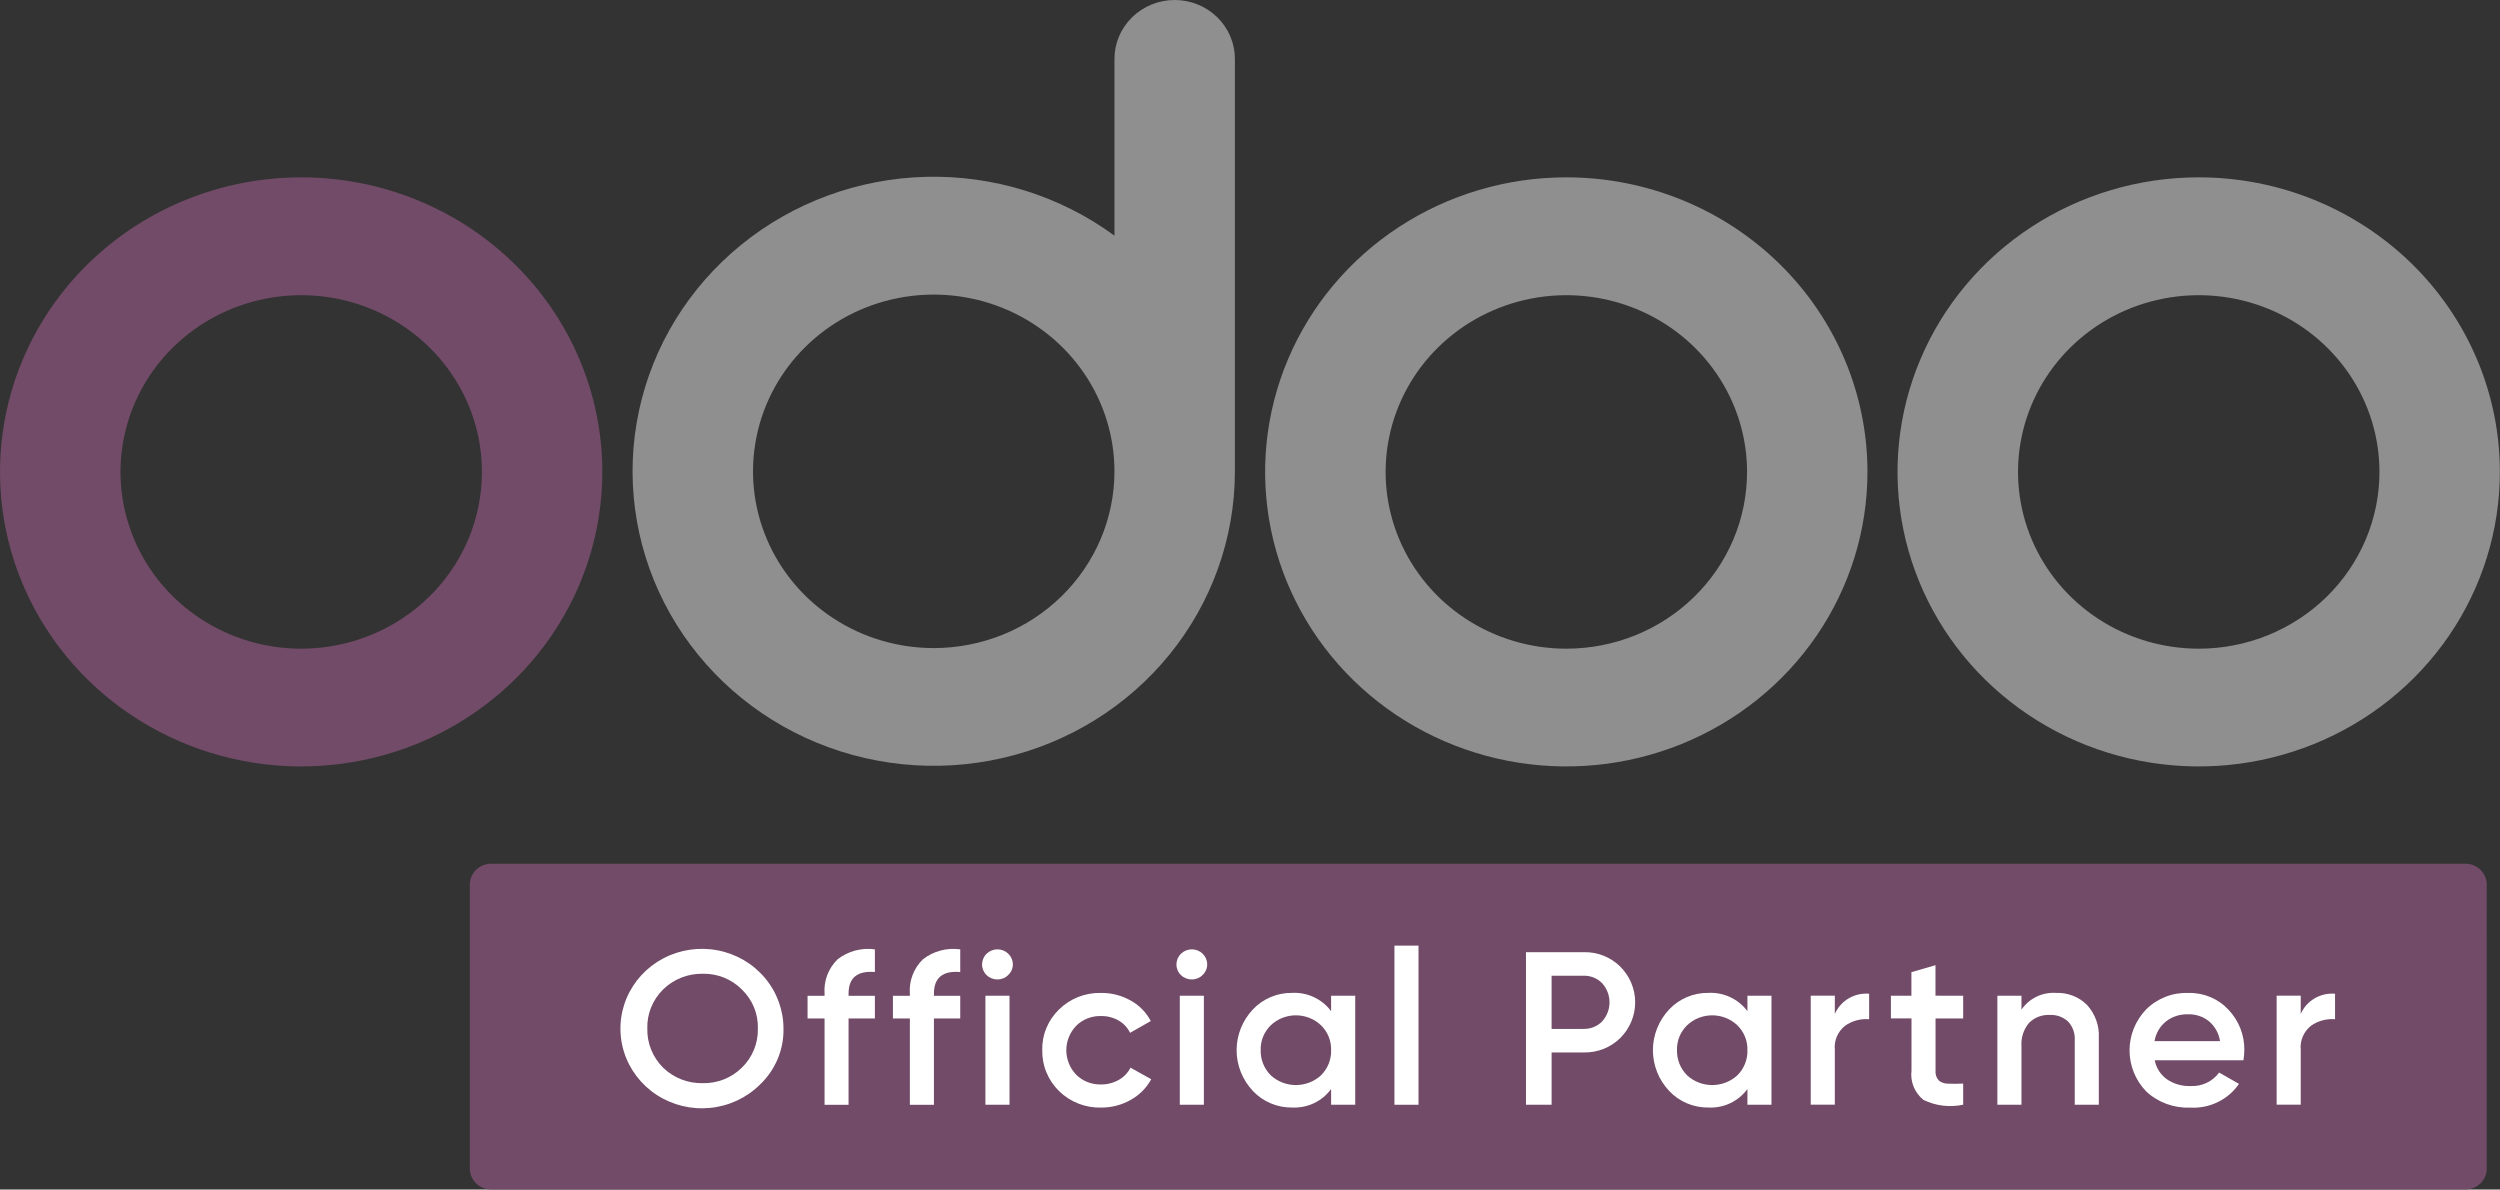
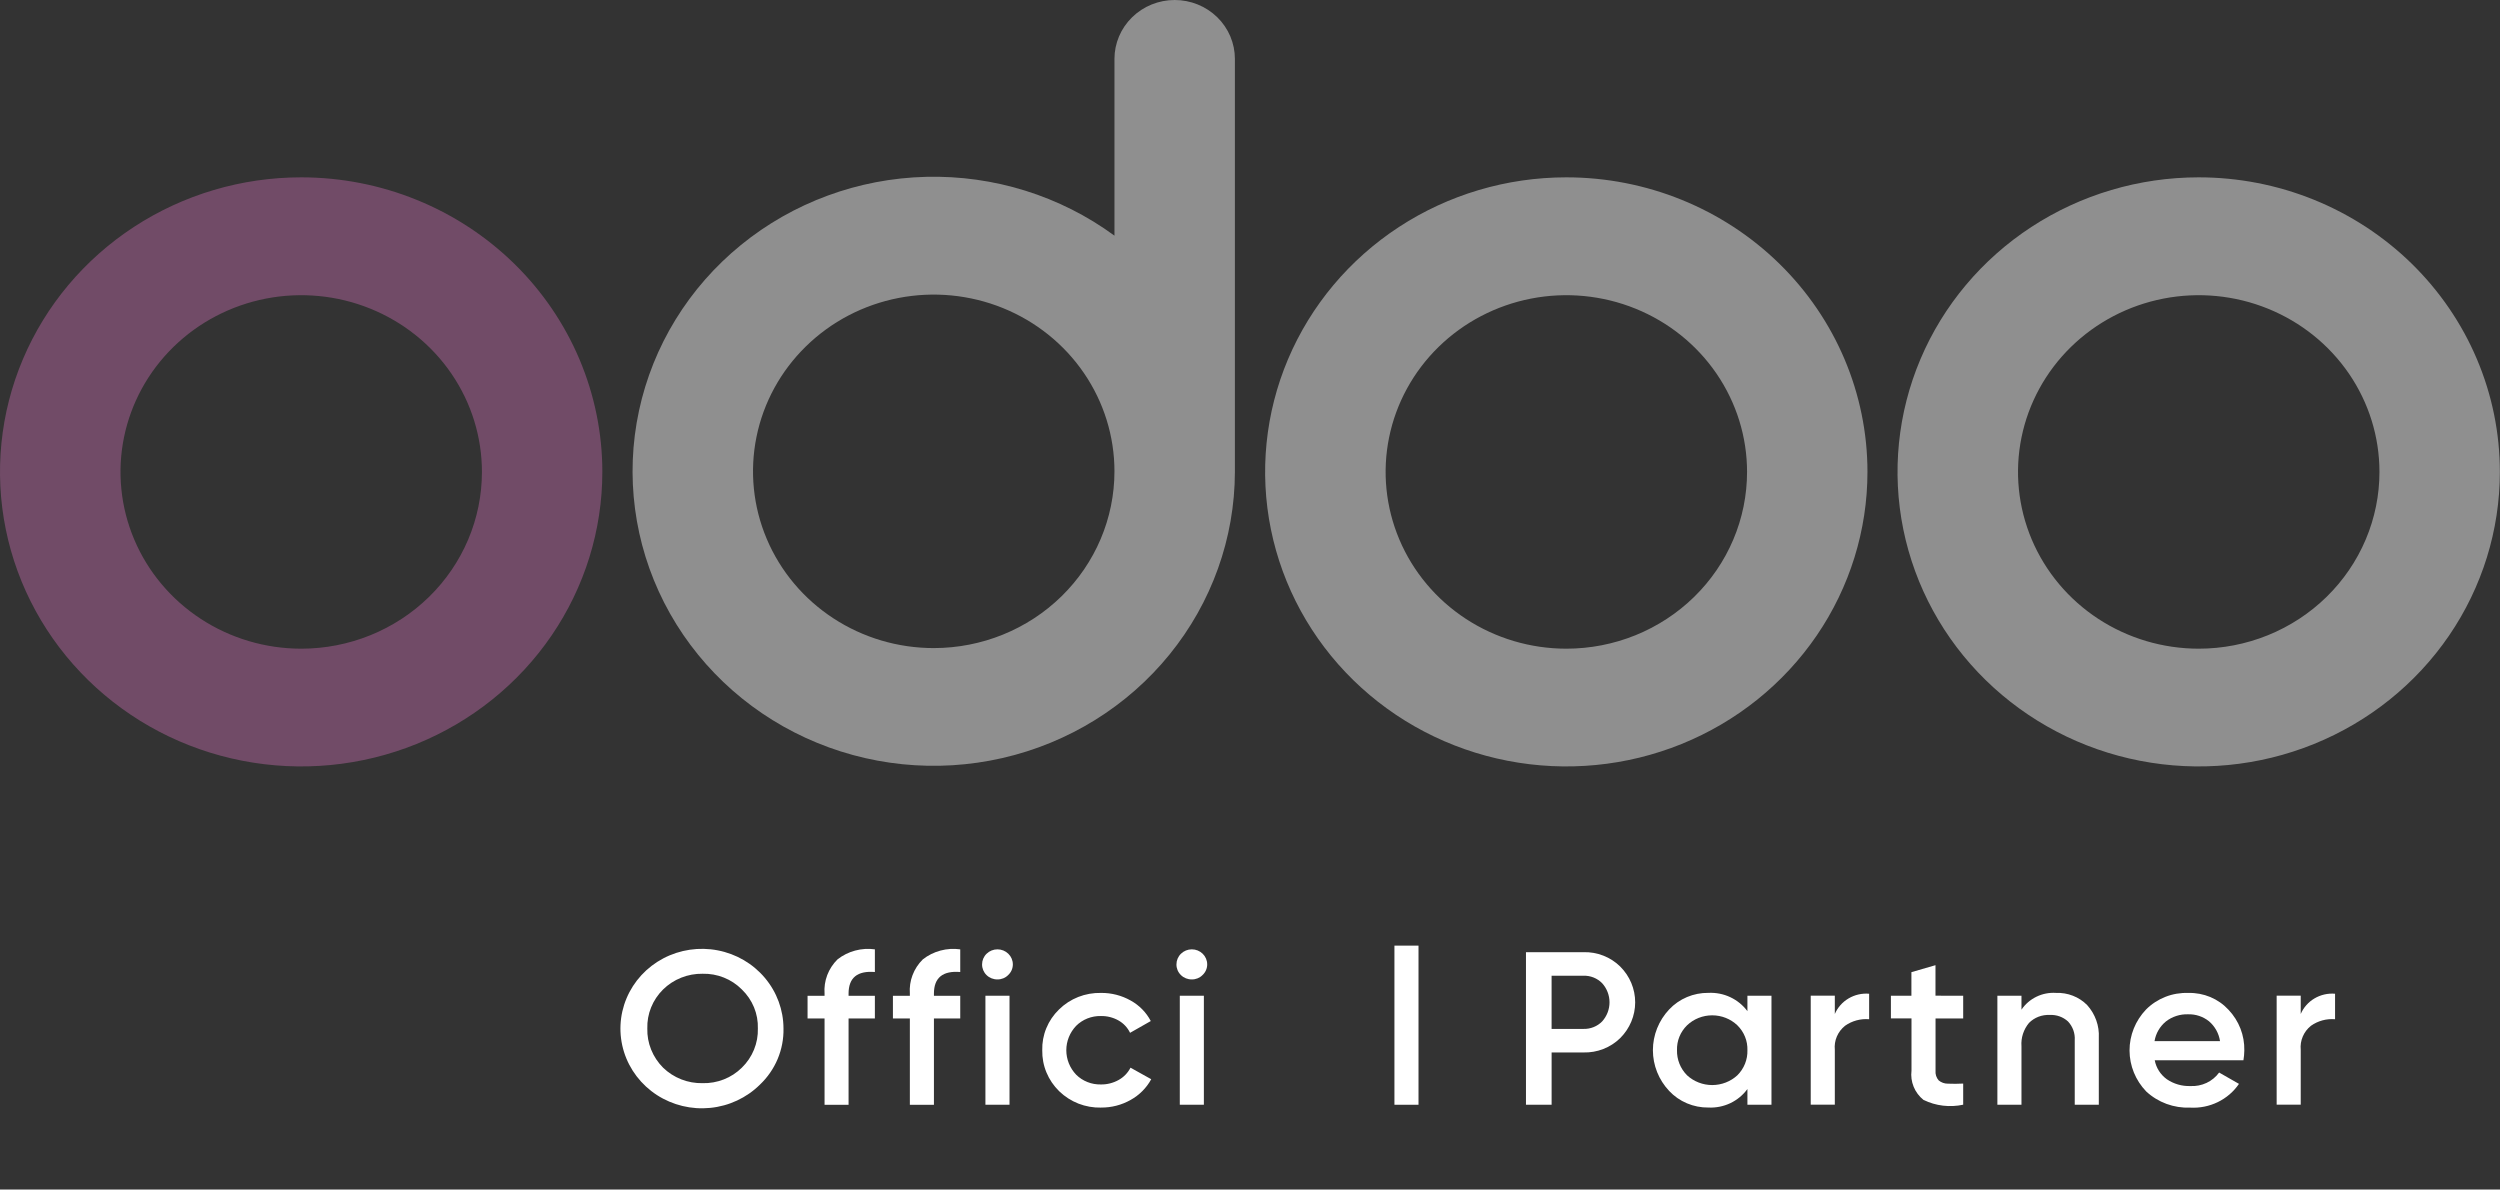
<svg xmlns="http://www.w3.org/2000/svg" width="124" height="59" viewBox="0 0 124 59" fill="none">
  <rect x="0" y="0" width="124" height="59" fill="#333333" stroke="none" />
  <g clip-path="url(#clip0_2027_408)">
-     <path d="M123.342 57.977C123.338 58.247 123.227 58.505 123.032 58.695C122.837 58.886 122.574 58.995 122.298 58.998H24.349C24.073 58.995 23.809 58.886 23.614 58.695C23.419 58.505 23.308 58.247 23.305 57.977V43.861C23.308 43.591 23.419 43.334 23.614 43.143C23.809 42.952 24.073 42.843 24.349 42.84H122.296C122.572 42.843 122.836 42.952 123.031 43.143C123.226 43.334 123.337 43.591 123.34 43.861L123.342 57.977Z" fill="#714B67" />
    <path d="M109.055 8.796C106.101 8.796 103.213 9.653 100.756 11.258C98.299 12.864 96.385 15.145 95.254 17.815C94.124 20.484 93.828 23.422 94.404 26.256C94.981 29.09 96.403 31.693 98.492 33.736C100.582 35.779 103.243 37.171 106.141 37.734C109.039 38.298 112.042 38.009 114.772 36.903C117.501 35.797 119.834 33.925 121.476 31.522C123.117 29.12 123.993 26.295 123.993 23.406C123.993 21.487 123.607 19.587 122.856 17.815C122.105 16.042 121.005 14.432 119.618 13.075C118.231 11.719 116.584 10.643 114.772 9.908C112.959 9.174 111.017 8.796 109.055 8.796ZM109.055 32.175C107.283 32.174 105.55 31.66 104.076 30.696C102.603 29.733 101.454 28.363 100.776 26.762C100.098 25.16 99.92 23.398 100.266 21.697C100.612 19.997 101.466 18.435 102.719 17.209C103.973 15.983 105.57 15.149 107.308 14.81C109.047 14.472 110.849 14.645 112.487 15.309C114.125 15.972 115.524 17.095 116.51 18.536C117.495 19.977 118.021 21.672 118.021 23.406C118.022 24.557 117.79 25.698 117.339 26.762C116.889 27.826 116.228 28.793 115.396 29.607C114.563 30.421 113.575 31.067 112.487 31.508C111.399 31.948 110.233 32.175 109.055 32.175Z" fill="#8F8F8F" />
    <path d="M77.688 8.796C74.734 8.796 71.845 9.653 69.389 11.258C66.932 12.864 65.018 15.145 63.887 17.815C62.757 20.484 62.461 23.422 63.037 26.256C63.613 29.09 65.036 31.693 67.125 33.736C69.214 35.779 71.876 37.171 74.774 37.734C77.671 38.298 80.675 38.009 83.405 36.903C86.134 35.797 88.467 33.925 90.109 31.522C91.75 29.12 92.626 26.295 92.626 23.406C92.626 19.531 91.052 15.815 88.251 13.075C85.449 10.335 81.65 8.796 77.688 8.796ZM77.688 32.175C75.915 32.174 74.183 31.66 72.709 30.696C71.235 29.733 70.087 28.363 69.409 26.762C68.731 25.16 68.553 23.398 68.899 21.697C69.245 19.997 70.099 18.435 71.352 17.209C72.606 15.983 74.203 15.149 75.941 14.81C77.68 14.472 79.482 14.645 81.12 15.309C82.757 15.972 84.157 17.095 85.142 18.536C86.127 19.977 86.654 21.672 86.654 23.406C86.654 24.557 86.423 25.698 85.972 26.762C85.522 27.826 84.861 28.793 84.029 29.607C83.196 30.421 82.207 31.067 81.12 31.508C80.032 31.948 78.866 32.175 77.688 32.175Z" fill="#8F8F8F" />
    <path d="M14.938 8.796C11.984 8.796 9.095 9.653 6.639 11.258C4.182 12.864 2.268 15.145 1.137 17.815C0.006 20.484 -0.289 23.422 0.287 26.256C0.863 29.09 2.286 31.693 4.375 33.736C6.464 35.779 9.126 37.171 12.024 37.734C14.921 38.298 17.925 38.009 20.655 36.903C23.384 35.797 25.717 33.925 27.358 31.522C29 29.12 29.876 26.295 29.876 23.406C29.876 19.531 28.302 15.815 25.501 13.075C22.699 10.335 18.9 8.796 14.938 8.796ZM14.938 32.175C13.165 32.174 11.433 31.66 9.959 30.696C8.485 29.733 7.337 28.363 6.659 26.762C5.981 25.16 5.803 23.398 6.149 21.697C6.495 19.997 7.349 18.435 8.602 17.209C9.856 15.983 11.453 15.149 13.191 14.81C14.93 14.472 16.732 14.645 18.369 15.309C20.007 15.972 21.407 17.095 22.392 18.536C23.378 19.977 23.904 21.672 23.904 23.406C23.904 24.557 23.673 25.698 23.222 26.762C22.772 27.826 22.111 28.793 21.279 29.607C20.446 30.421 19.457 31.067 18.369 31.508C17.282 31.948 16.116 32.175 14.938 32.175Z" fill="#714B67" />
    <path d="M58.265 0C57.473 0 56.713 0.308 56.153 0.856C55.592 1.404 55.277 2.147 55.277 2.922V11.689C52.587 9.715 49.293 8.687 45.931 8.771C42.568 8.855 39.333 10.047 36.749 12.153C34.165 14.259 32.383 17.157 31.693 20.377C31.003 23.597 31.444 26.95 32.944 29.894C34.446 32.838 36.919 35.201 39.963 36.599C43.008 37.998 46.446 38.35 49.721 37.599C52.996 36.849 55.917 35.039 58.009 32.463C60.102 29.887 61.244 26.696 61.251 23.407V2.922C61.251 2.147 60.937 1.404 60.377 0.856C59.817 0.308 59.057 0 58.265 0ZM46.313 32.145C44.54 32.145 42.807 31.631 41.333 30.667C39.859 29.704 38.71 28.335 38.032 26.733C37.353 25.131 37.176 23.369 37.522 21.668C37.867 19.967 38.721 18.405 39.975 17.179C41.228 15.953 42.825 15.118 44.564 14.78C46.303 14.442 48.105 14.616 49.743 15.279C51.381 15.943 52.781 17.066 53.766 18.508C54.751 19.95 55.277 21.644 55.277 23.378C55.277 25.703 54.332 27.933 52.651 29.577C50.97 31.221 48.69 32.145 46.313 32.145Z" fill="#8F8F8F" />
    <path d="M37.689 53.801C37.03 54.452 36.161 54.858 35.23 54.951C34.299 55.045 33.363 54.819 32.583 54.314C31.803 53.808 31.226 53.053 30.951 52.178C30.677 51.303 30.721 50.361 31.077 49.515C31.432 48.668 32.077 47.968 32.902 47.534C33.726 47.101 34.679 46.96 35.597 47.137C36.516 47.313 37.343 47.796 37.938 48.503C38.533 49.209 38.859 50.096 38.861 51.011C38.872 51.53 38.773 52.046 38.572 52.526C38.37 53.006 38.07 53.44 37.689 53.801ZM32.891 52.958C33.148 53.207 33.454 53.404 33.79 53.536C34.126 53.668 34.486 53.732 34.849 53.725C35.209 53.734 35.568 53.67 35.903 53.538C36.237 53.407 36.541 53.209 36.794 52.958C37.056 52.704 37.261 52.4 37.398 52.065C37.535 51.73 37.6 51.372 37.59 51.011C37.601 50.653 37.536 50.295 37.399 49.962C37.262 49.629 37.056 49.328 36.794 49.076C36.542 48.822 36.24 48.622 35.905 48.488C35.57 48.354 35.21 48.289 34.849 48.298C34.484 48.292 34.122 48.359 33.785 48.494C33.447 48.628 33.142 48.829 32.885 49.082C32.629 49.336 32.428 49.637 32.294 49.969C32.16 50.3 32.097 50.655 32.107 51.011C32.097 51.371 32.162 51.728 32.297 52.062C32.432 52.397 32.634 52.701 32.891 52.958Z" fill="white" />
    <path d="M43.394 47.087V48.212C42.524 48.14 42.089 48.497 42.089 49.282V49.391H43.394V50.516H42.089V54.797H40.898V50.516H40.055V49.391H40.898V49.282C40.875 48.971 40.92 48.658 41.031 48.365C41.142 48.073 41.316 47.807 41.541 47.585C41.799 47.382 42.097 47.233 42.416 47.148C42.736 47.062 43.07 47.042 43.398 47.088" fill="white" />
    <path d="M47.628 47.087V48.212C46.758 48.14 46.323 48.497 46.323 49.282V49.391H47.628V50.516H46.323V54.797H45.129V50.516H44.289V49.391H45.129V49.282C45.106 48.971 45.151 48.658 45.262 48.366C45.373 48.073 45.547 47.807 45.772 47.585C46.03 47.382 46.328 47.233 46.648 47.148C46.967 47.062 47.301 47.042 47.629 47.088" fill="white" />
    <path d="M50.005 48.363C49.936 48.433 49.854 48.488 49.762 48.525C49.671 48.562 49.573 48.581 49.474 48.579C49.373 48.581 49.274 48.562 49.181 48.525C49.088 48.488 49.003 48.433 48.932 48.363C48.861 48.294 48.805 48.211 48.767 48.12C48.729 48.029 48.71 47.931 48.711 47.833C48.711 47.635 48.791 47.446 48.934 47.306C49.078 47.166 49.272 47.087 49.474 47.087C49.676 47.087 49.87 47.166 50.013 47.306C50.157 47.446 50.237 47.635 50.237 47.833C50.237 47.932 50.217 48.031 50.177 48.122C50.137 48.213 50.078 48.295 50.005 48.363ZM50.072 54.796H48.877V49.39H50.072V54.796Z" fill="white" />
    <path d="M54.615 54.937C54.23 54.946 53.847 54.878 53.49 54.739C53.133 54.599 52.808 54.39 52.535 54.124C52.263 53.859 52.048 53.542 51.904 53.193C51.759 52.844 51.689 52.47 51.696 52.093C51.686 51.719 51.754 51.346 51.897 50.999C52.039 50.651 52.253 50.336 52.525 50.072C52.797 49.803 53.123 49.591 53.482 49.449C53.841 49.308 54.226 49.24 54.613 49.249C55.129 49.244 55.637 49.375 56.084 49.628C56.51 49.864 56.856 50.217 57.079 50.644L56.051 51.228C55.929 50.972 55.73 50.759 55.481 50.617C55.215 50.466 54.911 50.389 54.603 50.395C54.375 50.39 54.149 50.431 53.938 50.514C53.727 50.598 53.535 50.723 53.376 50.882C53.063 51.211 52.889 51.643 52.889 52.092C52.889 52.541 53.063 52.974 53.376 53.303C53.535 53.462 53.727 53.587 53.938 53.67C54.149 53.754 54.375 53.794 54.603 53.789C54.911 53.794 55.214 53.717 55.481 53.568C55.737 53.427 55.943 53.214 56.073 52.957L57.101 53.529C56.867 53.96 56.512 54.317 56.078 54.557C55.633 54.809 55.127 54.94 54.613 54.935" fill="white" />
    <path d="M59.645 48.363C59.577 48.433 59.494 48.488 59.403 48.525C59.312 48.562 59.214 48.581 59.115 48.579C59.014 48.581 58.914 48.562 58.821 48.525C58.728 48.488 58.644 48.433 58.573 48.363C58.502 48.294 58.445 48.211 58.407 48.12C58.37 48.029 58.35 47.931 58.352 47.833C58.352 47.635 58.432 47.446 58.575 47.306C58.718 47.166 58.912 47.087 59.115 47.087C59.317 47.087 59.511 47.166 59.654 47.306C59.797 47.446 59.877 47.635 59.877 47.833C59.878 47.932 59.857 48.031 59.817 48.122C59.778 48.213 59.719 48.295 59.645 48.363ZM59.712 54.796H58.518V49.39H59.712V54.796Z" fill="white" />
-     <path d="M66.023 50.157V49.39H67.219V54.796H66.023V54.015C65.805 54.315 65.514 54.556 65.176 54.717C64.837 54.877 64.463 54.952 64.088 54.934C63.723 54.938 63.361 54.867 63.026 54.725C62.691 54.584 62.39 54.374 62.143 54.111C61.624 53.56 61.336 52.839 61.336 52.09C61.336 51.341 61.624 50.619 62.143 50.068C62.39 49.805 62.691 49.596 63.026 49.455C63.361 49.313 63.723 49.242 64.088 49.246C64.462 49.228 64.835 49.301 65.173 49.46C65.511 49.619 65.803 49.857 66.023 50.154M63.027 53.333C63.364 53.645 63.812 53.819 64.276 53.819C64.741 53.819 65.188 53.645 65.525 53.333C65.689 53.169 65.818 52.974 65.903 52.761C65.989 52.547 66.029 52.319 66.023 52.09C66.03 51.862 65.99 51.635 65.904 51.423C65.819 51.211 65.69 51.019 65.525 50.857C65.191 50.538 64.743 50.36 64.276 50.36C63.809 50.36 63.361 50.538 63.027 50.857C62.862 51.019 62.734 51.211 62.648 51.423C62.563 51.635 62.522 51.862 62.53 52.09C62.524 52.319 62.565 52.547 62.651 52.76C62.736 52.974 62.864 53.168 63.027 53.333Z" fill="white" />
    <path d="M70.358 46.903H69.164V54.796H70.358V46.903Z" fill="white" />
    <path d="M75.688 47.228H78.54C78.878 47.218 79.214 47.277 79.528 47.4C79.841 47.523 80.126 47.707 80.364 47.942C80.839 48.415 81.105 49.052 81.105 49.715C81.105 50.378 80.839 51.014 80.364 51.488C80.126 51.722 79.841 51.907 79.528 52.029C79.214 52.152 78.878 52.211 78.54 52.202H76.96V54.794H75.688V47.228ZM76.959 51.034H78.539C78.712 51.039 78.884 51.008 79.044 50.944C79.204 50.88 79.349 50.783 79.468 50.661C79.703 50.399 79.832 50.063 79.832 49.715C79.832 49.367 79.703 49.03 79.468 48.769C79.349 48.646 79.204 48.55 79.044 48.485C78.884 48.421 78.712 48.39 78.539 48.396H76.959V51.034Z" fill="white" />
    <path d="M86.672 50.157V49.39H87.865V54.796H86.672V54.015C86.454 54.315 86.163 54.556 85.825 54.717C85.487 54.877 85.113 54.952 84.737 54.934C84.372 54.938 84.01 54.867 83.674 54.725C83.339 54.584 83.038 54.374 82.791 54.111C82.272 53.56 81.984 52.839 81.984 52.09C81.984 51.341 82.272 50.619 82.791 50.068C83.038 49.805 83.339 49.596 83.675 49.454C84.01 49.313 84.372 49.242 84.737 49.246C85.111 49.228 85.484 49.301 85.822 49.46C86.16 49.619 86.452 49.857 86.672 50.154M83.676 53.333C84.014 53.645 84.461 53.819 84.925 53.819C85.39 53.819 85.837 53.645 86.175 53.333C86.339 53.169 86.467 52.974 86.553 52.761C86.638 52.547 86.679 52.319 86.672 52.09C86.679 51.862 86.639 51.635 86.553 51.423C86.468 51.211 86.339 51.019 86.175 50.857C85.841 50.538 85.392 50.36 84.925 50.36C84.459 50.36 84.01 50.538 83.676 50.857C83.512 51.019 83.383 51.211 83.297 51.423C83.212 51.635 83.172 51.862 83.179 52.09C83.174 52.319 83.215 52.547 83.3 52.76C83.385 52.974 83.513 53.168 83.676 53.333Z" fill="white" />
    <path d="M91.007 49.386V50.294C91.145 49.972 91.385 49.701 91.691 49.521C91.997 49.34 92.353 49.259 92.709 49.289V50.554C92.284 50.518 91.861 50.634 91.515 50.878C91.337 51.02 91.197 51.203 91.108 51.411C91.019 51.618 90.985 51.844 91.007 52.068V54.792H89.812V49.386H91.007Z" fill="white" />
    <path d="M97.374 49.39V50.515H96.003V53.107C95.995 53.193 96.004 53.28 96.031 53.363C96.058 53.445 96.101 53.522 96.158 53.587C96.286 53.694 96.449 53.752 96.617 53.75C96.869 53.761 97.122 53.759 97.374 53.745V54.793C96.71 54.937 96.016 54.853 95.407 54.557C95.19 54.384 95.022 54.159 94.918 53.905C94.814 53.651 94.776 53.376 94.81 53.104V50.512H93.789V49.387H94.806V48.219L96 47.873V49.386L97.374 49.39Z" fill="white" />
    <path d="M101.978 49.249C102.264 49.237 102.549 49.284 102.815 49.388C103.081 49.491 103.321 49.648 103.52 49.849C103.925 50.296 104.134 50.881 104.101 51.477V54.796H102.907V51.596C102.918 51.427 102.895 51.258 102.838 51.098C102.781 50.938 102.691 50.791 102.575 50.666C102.454 50.555 102.312 50.469 102.156 50.413C102.001 50.357 101.835 50.333 101.669 50.342C101.479 50.332 101.289 50.362 101.111 50.429C100.934 50.497 100.773 50.601 100.64 50.735C100.368 51.061 100.233 51.477 100.265 51.897V54.795H99.07V49.388H100.265V50.08C100.449 49.806 100.705 49.584 101.006 49.438C101.307 49.291 101.642 49.226 101.978 49.248" fill="white" />
    <path d="M111.275 52.59H106.875C106.946 52.968 107.161 53.304 107.477 53.532C107.819 53.764 108.228 53.882 108.644 53.868C108.92 53.883 109.195 53.829 109.445 53.712C109.694 53.595 109.909 53.418 110.069 53.198L111.053 53.76C110.79 54.146 110.428 54.458 110.003 54.664C109.578 54.871 109.106 54.965 108.632 54.938C108.233 54.954 107.835 54.891 107.46 54.754C107.086 54.616 106.744 54.407 106.454 54.138C105.924 53.589 105.627 52.863 105.625 52.107C105.623 51.352 105.916 50.624 106.444 50.072C106.715 49.799 107.043 49.585 107.405 49.443C107.766 49.301 108.155 49.236 108.544 49.25C108.917 49.24 109.288 49.31 109.632 49.453C109.975 49.597 110.283 49.812 110.533 50.083C111.054 50.631 111.335 51.356 111.318 52.105C111.316 52.267 111.301 52.43 111.274 52.591M106.863 51.639H110.113C110.056 51.258 109.862 50.909 109.566 50.655C109.275 50.422 108.908 50.299 108.532 50.309C108.132 50.295 107.74 50.422 107.427 50.666C107.126 50.914 106.927 51.26 106.865 51.639" fill="white" />
    <path d="M114.116 49.386V50.294C114.255 49.972 114.494 49.701 114.8 49.521C115.106 49.34 115.463 49.259 115.819 49.289V50.554C115.394 50.518 114.97 50.634 114.624 50.878C114.446 51.02 114.306 51.203 114.218 51.411C114.129 51.618 114.094 51.844 114.116 52.068V54.792H112.922V49.386H114.116Z" fill="white" />
  </g>
  <defs>
    <clipPath id="clip0_2027_408">
      <rect width="124" height="59" fill="white" />
    </clipPath>
  </defs>
</svg>